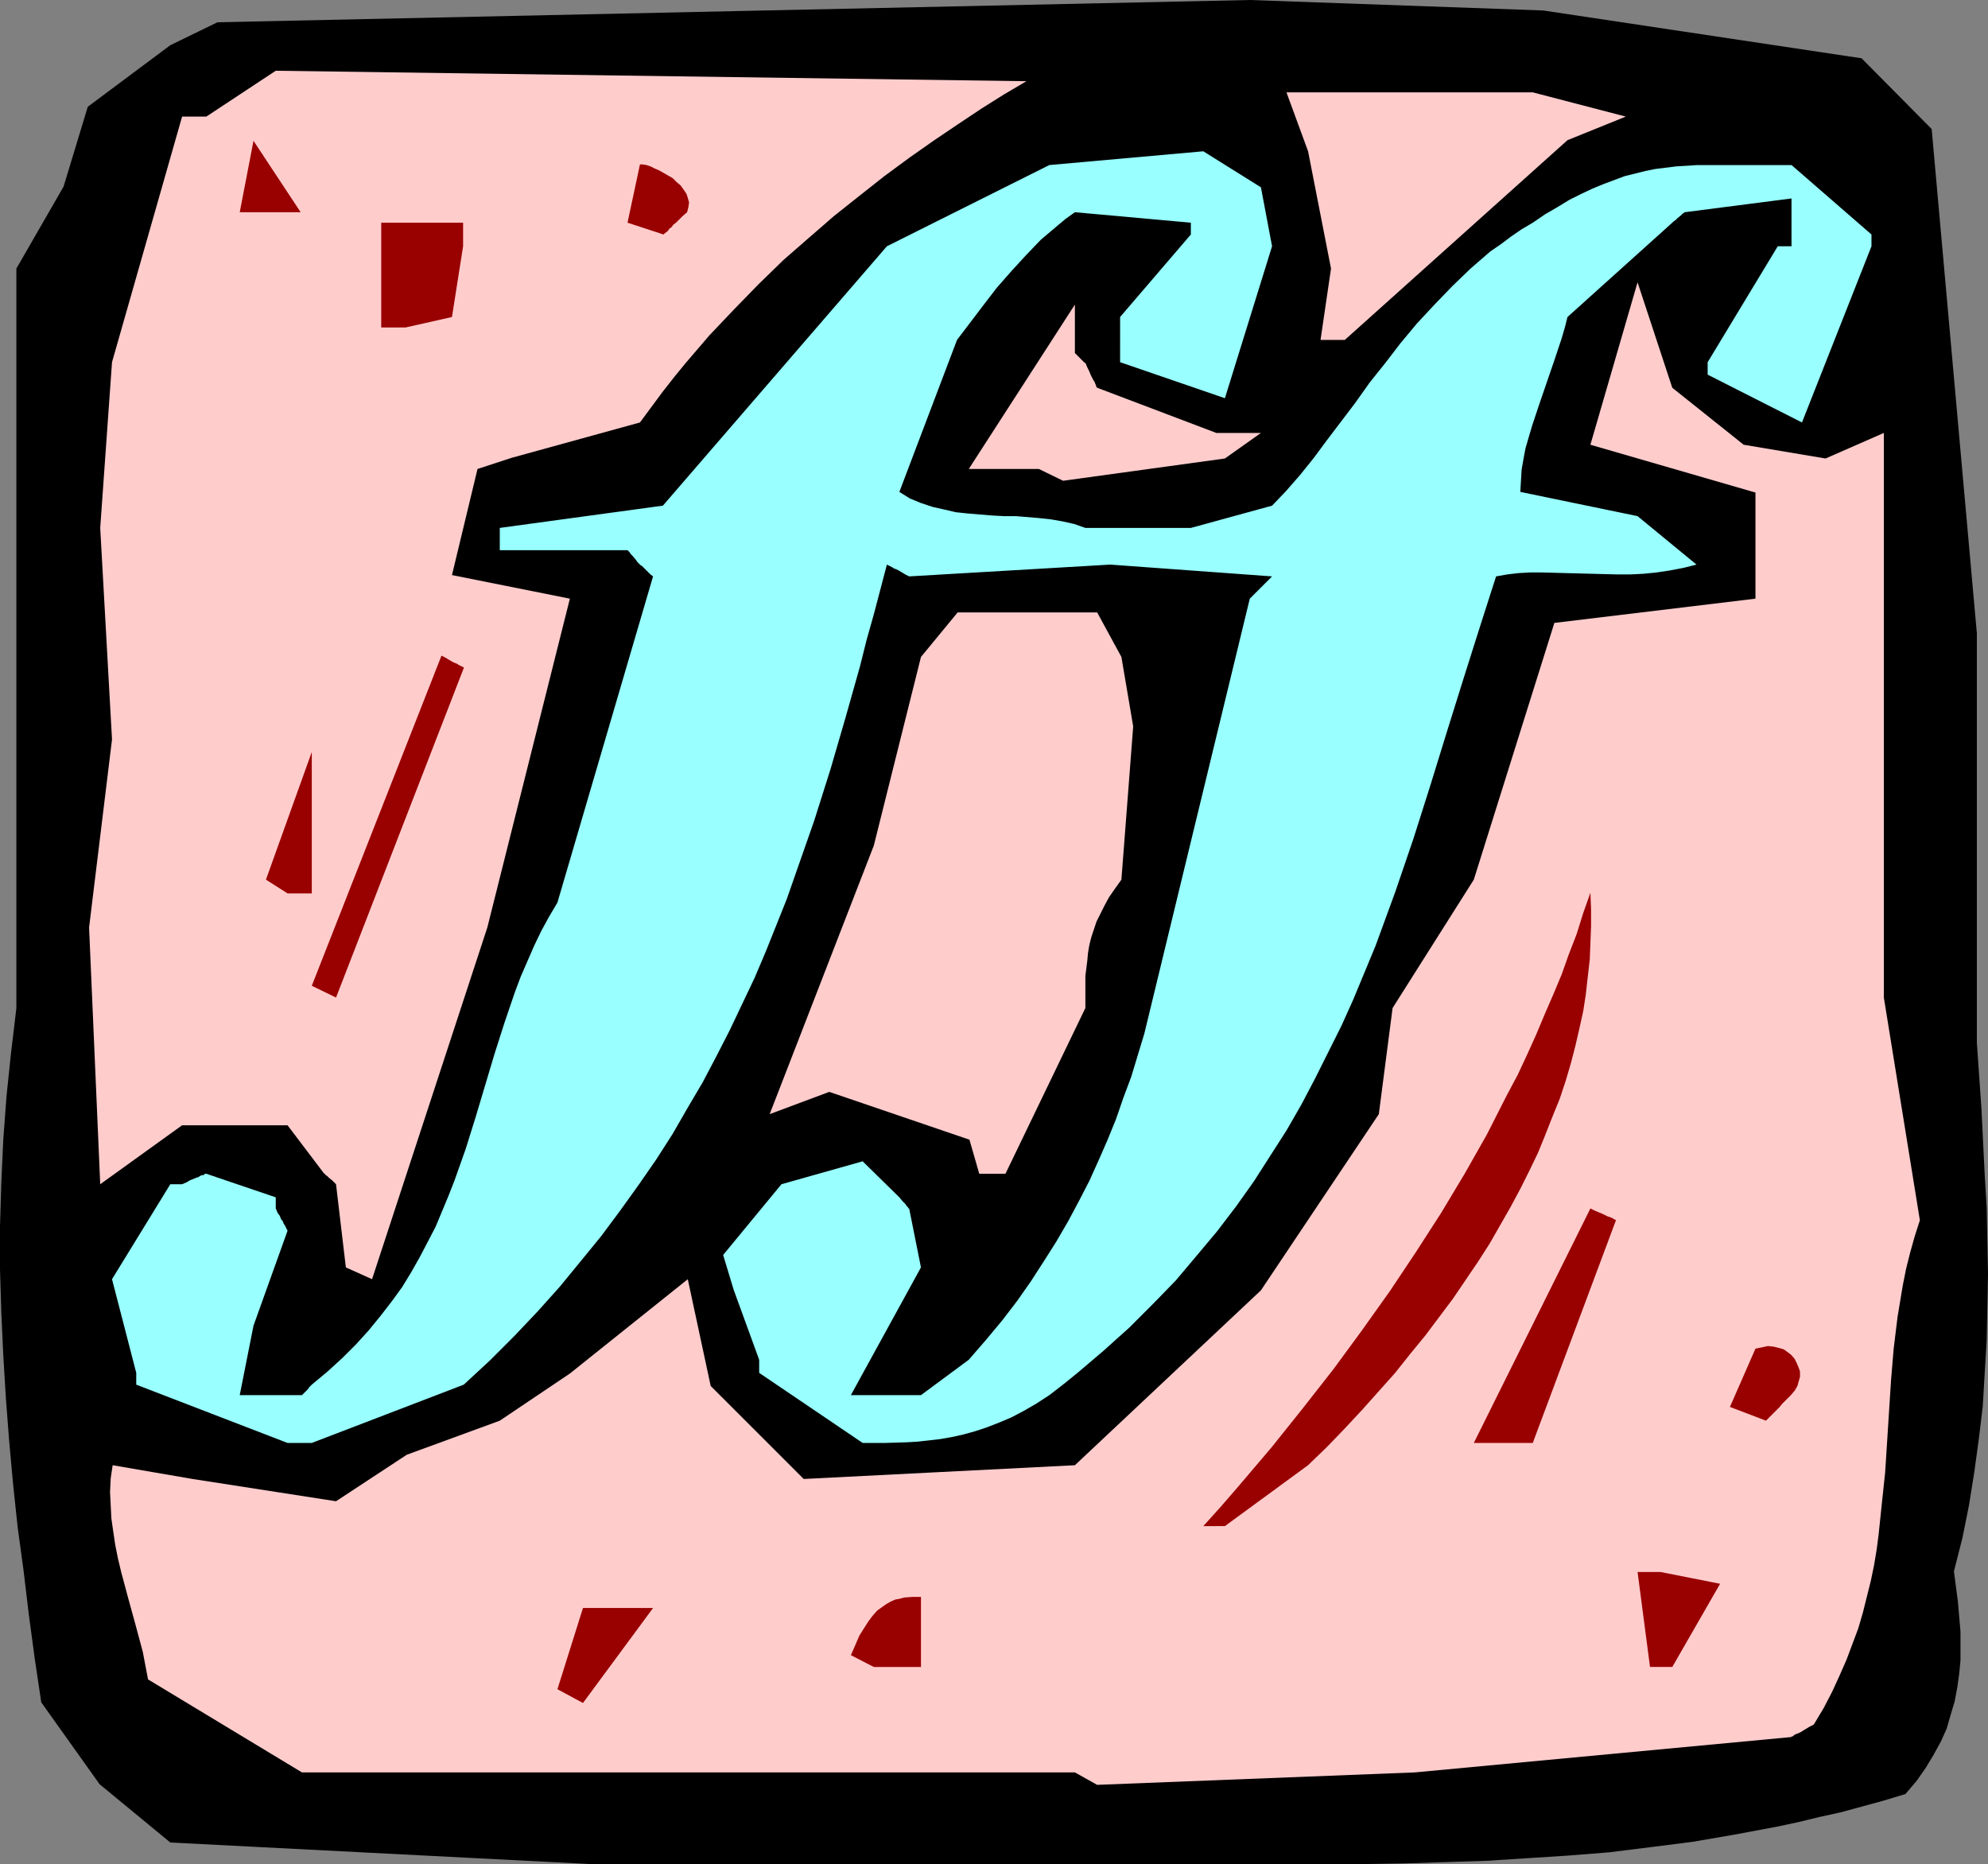
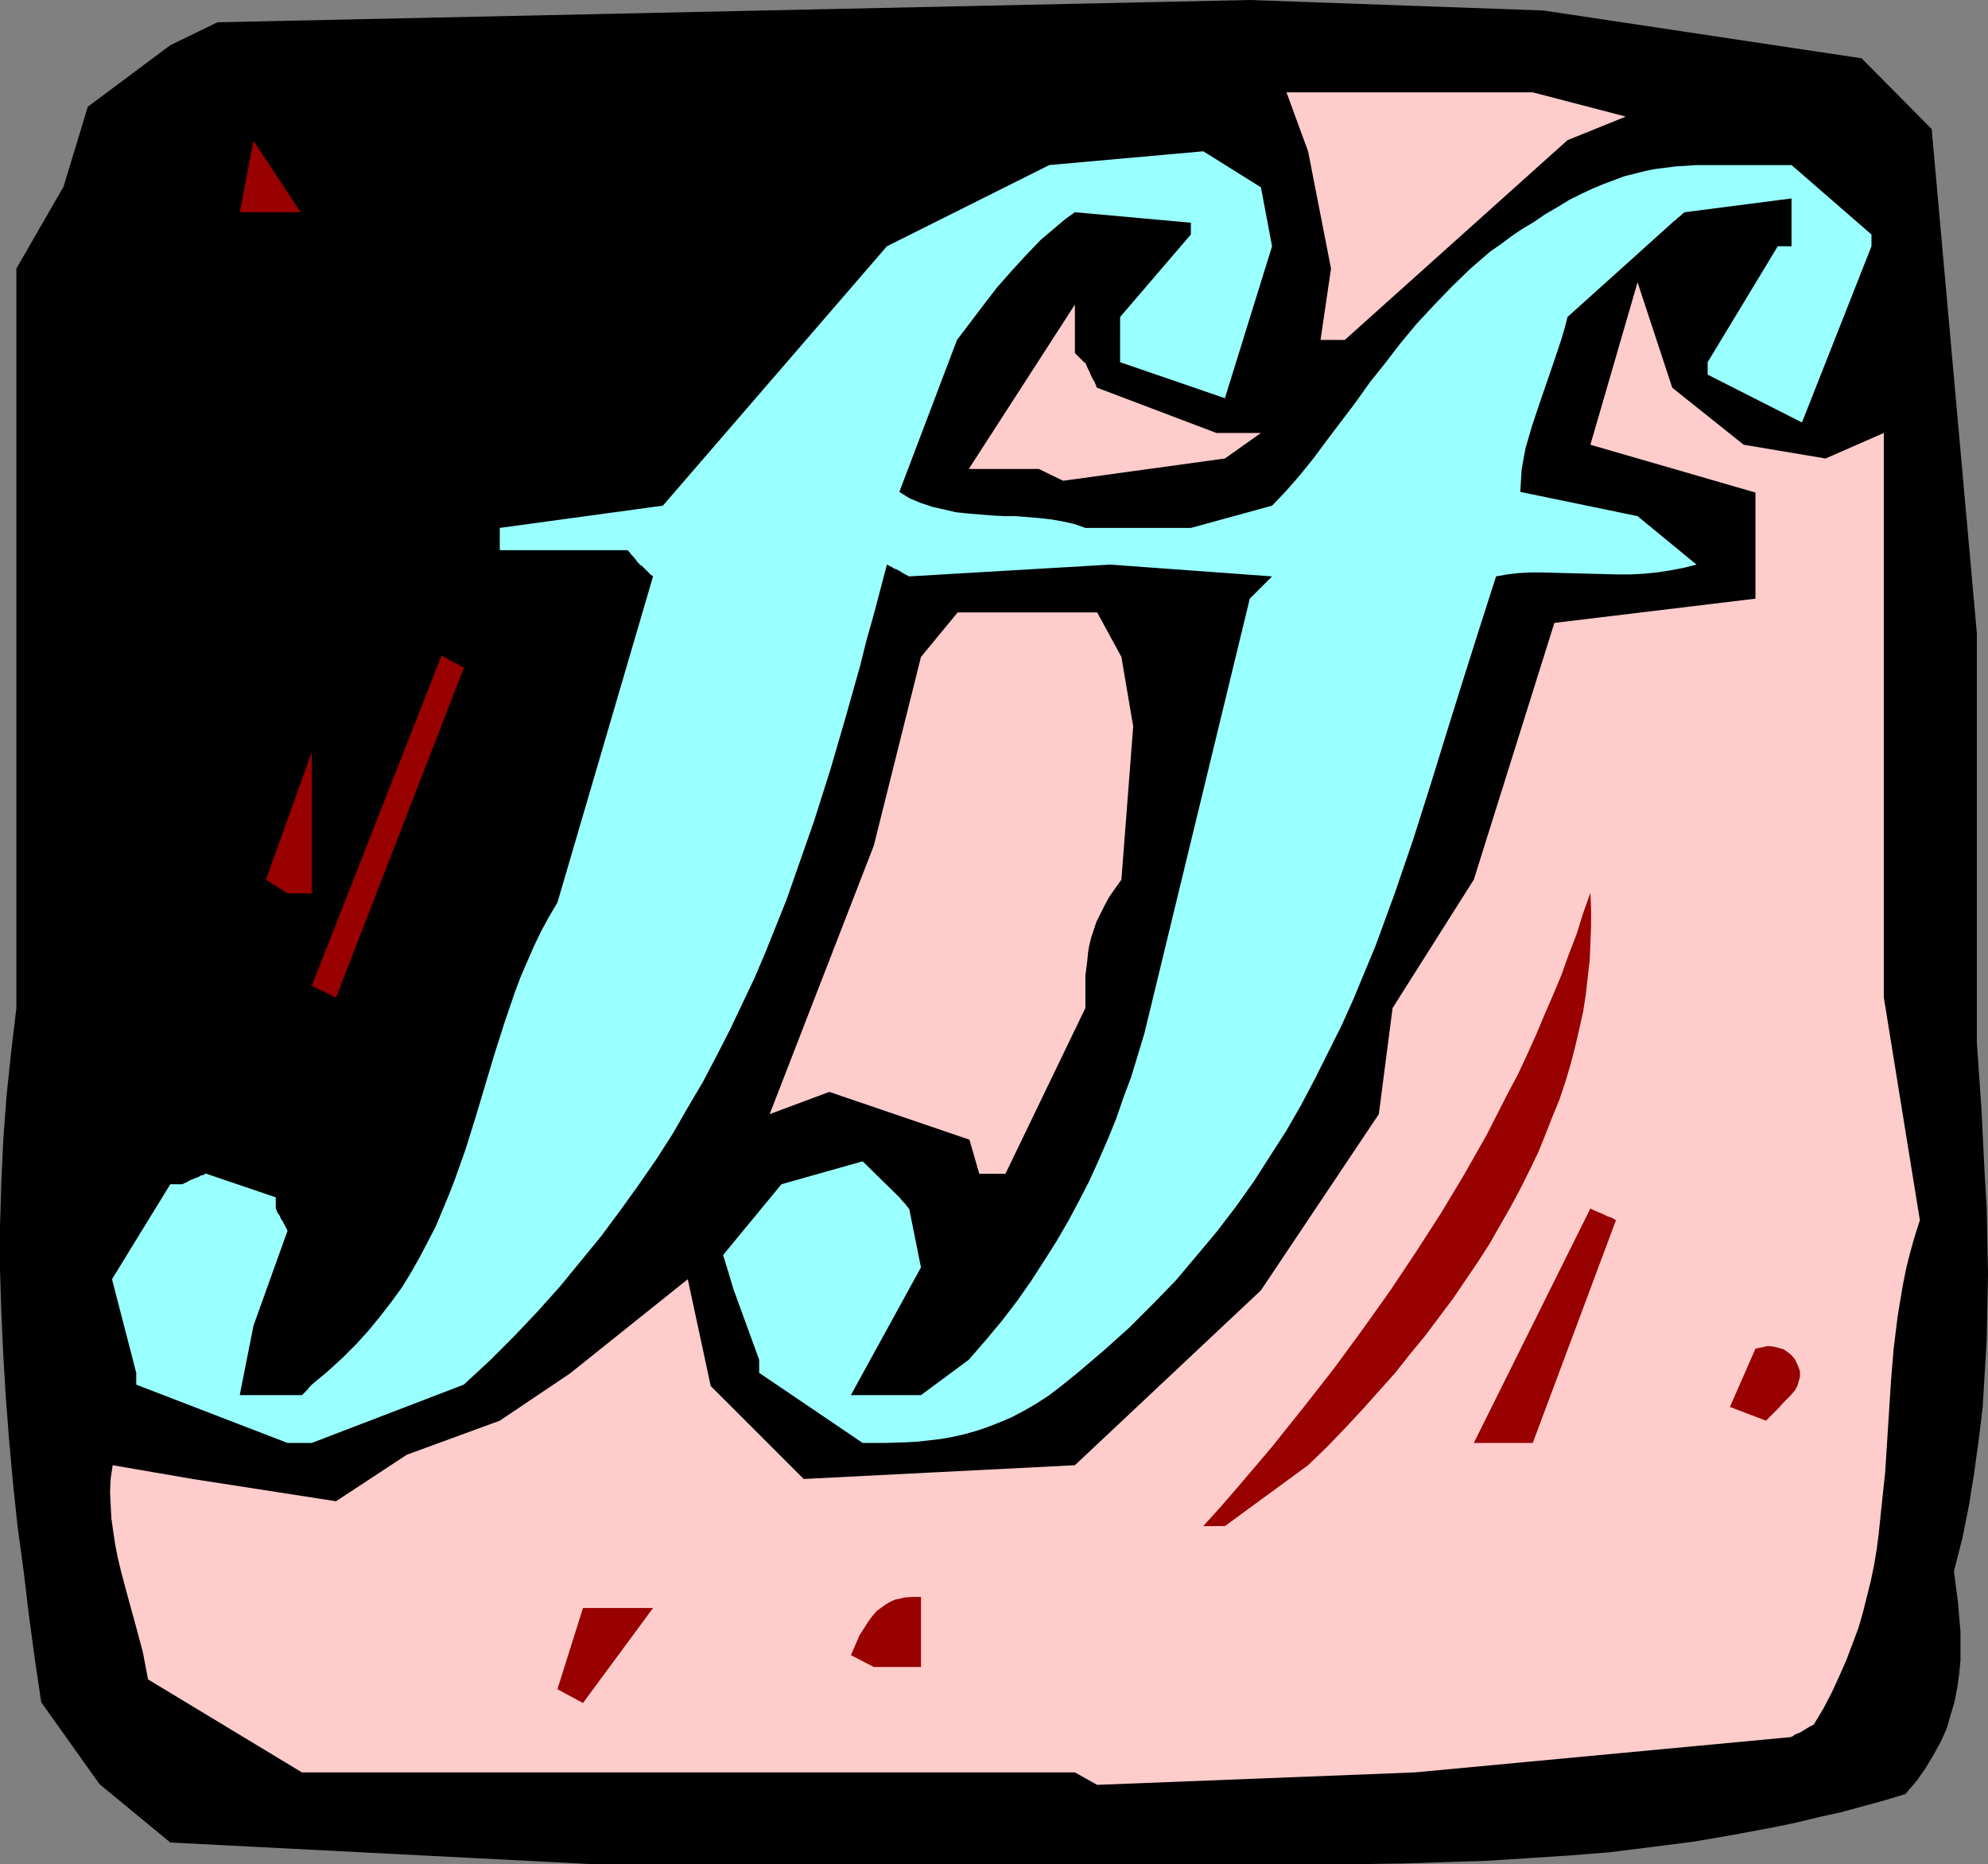
<svg xmlns="http://www.w3.org/2000/svg" xmlns:ns1="http://sodipodi.sourceforge.net/DTD/sodipodi-0.dtd" xmlns:ns2="http://www.inkscape.org/namespaces/inkscape" version="1.0" width="129.766mm" height="121.676mm" id="svg18" ns1:docname="Double Forte.wmf">
  <rect width="100%" height="100%" fill="#808080" stroke="none" />
  <ns1:namedview id="namedview18" pagecolor="#ffffff" bordercolor="#000000" borderopacity="0.25" ns2:showpageshadow="2" ns2:pageopacity="0.0" ns2:pagecheckerboard="0" ns2:deskcolor="#d1d1d1" ns2:document-units="mm" />
  <defs id="defs1">
    <pattern id="WMFhbasepattern" patternUnits="userSpaceOnUse" width="6" height="6" x="0" y="0" />
  </defs>
  <path style="fill:#000000;fill-opacity:1;fill-rule:evenodd;stroke:none" d="M 145.925,459.878 42.016,454.546 24.563,440.164 10.181,419.966 8.565,409.14 7.11,398.313 5.818,387.487 4.363,376.822 3.232,366.157 2.262,355.492 1.454,344.989 0.808,334.325 0.323,323.821 0,313.157 v -10.665 l 0.323,-10.665 0.485,-10.665 0.808,-10.826 1.131,-10.826 0.646,-5.332 0.646,-5.494 V 66.251 L 15.675,46.052 21.654,26.339 42.016,11.15 53.651,5.494 308.332,0 l 72.397,2.585 78.538,11.796 17.291,17.451 11.15,124.422 V 257.247 l 1.131,16.32 0.808,16.32 0.485,8.079 0.162,8.241 0.162,8.079 -0.162,8.241 -0.162,8.079 -0.485,8.079 -0.485,8.241 -0.97,8.079 -1.131,8.241 -1.293,8.079 -1.616,8.079 -2.101,8.241 0.485,3.717 0.485,3.717 0.323,3.717 0.323,3.717 v 3.555 3.555 l -0.323,3.393 -0.485,3.393 -0.646,3.393 -0.97,3.232 -0.97,3.393 -1.454,3.232 -1.778,3.232 -1.939,3.232 -2.262,3.232 -2.747,3.232 -5.333,1.616 -5.333,1.454 -5.333,1.454 -5.171,1.131 -5.333,1.293 -5.333,1.131 -10.342,1.939 -10.342,1.777 -10.181,1.293 -10.342,1.293 -10.181,0.808 -10.019,0.646 -10.181,0.646 -10.181,0.323 -10.019,0.323 -10.181,0.162 H 325.947 305.424 152.227 Z" id="path1" />
  <path style="fill:#ffcccc;fill-opacity:1;fill-rule:evenodd;stroke:none" d="M 265.185,437.256 H 74.498 L 36.522,414.31 35.875,410.917 l -0.646,-3.393 -1.778,-6.625 -1.778,-6.463 -1.778,-6.625 -0.808,-3.393 -0.646,-3.232 -0.485,-3.232 -0.485,-3.393 -0.162,-3.232 -0.162,-3.232 0.162,-3.393 0.485,-3.232 19.715,3.393 35.39,5.494 17.453,-11.473 22.947,-8.403 17.291,-11.634 29.088,-23.269 5.656,26.339 22.947,22.945 66.902,-3.393 45.894,-43.144 29.088,-43.467 3.394,-26.177 20.038,-31.671 19.877,-63.342 49.611,-5.979 V 121.514 l -40.723,-11.796 11.635,-40.074 8.565,26.016 17.614,14.058 20.2,3.393 14.382,-6.302 v 139.288 l 8.888,54.94 -1.293,4.04 -1.131,4.04 -0.97,3.878 -0.808,4.04 -0.646,3.878 -0.646,3.878 -0.97,7.918 -0.646,7.756 -0.485,7.595 -0.97,15.189 -0.808,7.595 -0.808,7.756 -0.485,3.717 -0.646,3.878 -0.808,3.878 -0.97,3.878 -0.97,3.878 -1.131,3.878 -1.454,3.878 -1.454,3.878 -1.778,4.04 -1.778,3.878 -2.101,4.04 -2.424,4.04 -0.97,0.485 -0.808,0.485 -0.808,0.485 -0.485,0.323 -0.646,0.323 -0.485,0.162 -0.646,0.323 -0.323,0.323 h -0.323 v 0.162 l -92.92,8.726 -78.376,3.07 z" id="path2" />
  <path style="fill:#990000;fill-opacity:1;fill-rule:evenodd;stroke:none" d="m 137.521,416.734 6.302,-20.037 h 17.291 l -17.291,23.43 z" id="path3" />
-   <path style="fill:#990000;fill-opacity:1;fill-rule:evenodd;stroke:none" d="m 407.07,411.24 -3.07,-23.43 h 5.656 l 14.706,2.909 -11.797,20.522 z" id="path4" />
  <path style="fill:#990000;fill-opacity:1;fill-rule:evenodd;stroke:none" d="m 209.918,408.332 1.131,-2.585 0.97,-2.262 1.131,-1.777 1.131,-1.777 0.97,-1.293 1.131,-1.293 1.131,-0.808 1.131,-0.808 1.131,-0.646 1.131,-0.485 0.97,-0.162 1.131,-0.323 2.101,-0.162 h 2.101 v 17.29 h -11.635 z" id="path5" />
  <path style="fill:#990000;fill-opacity:1;fill-rule:evenodd;stroke:none" d="m 296.859,376.499 4.363,-4.848 4.202,-4.848 8.242,-9.695 7.757,-9.695 7.595,-9.695 7.11,-9.695 6.787,-9.534 6.464,-9.695 6.141,-9.534 5.818,-9.695 5.494,-9.695 5.01,-9.857 2.586,-4.848 2.262,-4.848 2.262,-5.009 2.101,-5.009 2.101,-4.848 2.101,-5.009 1.778,-5.009 1.939,-5.009 1.616,-5.171 1.778,-5.009 0.162,4.04 v 4.201 l -0.162,4.201 -0.162,4.04 -0.485,4.201 -0.485,4.363 -0.646,4.201 -0.97,4.363 -0.97,4.201 -1.131,4.363 -1.293,4.363 -1.454,4.363 -1.778,4.363 -1.778,4.524 -1.778,4.363 -2.101,4.363 -2.262,4.524 -2.424,4.524 -2.586,4.524 -2.586,4.524 -2.909,4.524 -3.07,4.524 -3.07,4.524 -3.394,4.524 -3.394,4.524 -3.717,4.524 -3.717,4.686 -4.04,4.524 -4.04,4.524 -4.363,4.686 -4.363,4.524 -4.686,4.524 -20.523,15.028 z" id="path6" />
  <path style="fill:#99ffff;fill-opacity:1;fill-rule:evenodd;stroke:none" d="M 70.942,355.977 33.613,341.596 v -2.909 l -5.979,-23.107 14.382,-23.43 h 2.909 l 1.131,-0.485 0.808,-0.485 0.808,-0.323 0.808,-0.323 0.485,-0.162 0.485,-0.323 0.485,-0.162 h 0.323 l 0.323,-0.323 h 0.323 v 0 l 17.13,5.817 v 2.747 l 0.485,1.131 0.485,0.646 0.323,0.808 0.485,0.646 0.162,0.485 0.323,0.485 0.323,0.646 0.162,0.323 0.162,0.323 v 0 l -8.403,23.43 -3.394,17.128 h 15.352 l 0.808,-0.808 0.646,-0.646 0.323,-0.485 0.323,-0.323 0.162,-0.162 0.162,-0.162 3.878,-3.232 3.717,-3.393 3.394,-3.393 3.07,-3.393 2.909,-3.555 2.747,-3.555 2.586,-3.555 2.262,-3.717 2.101,-3.717 1.939,-3.717 1.939,-3.717 1.616,-3.878 1.616,-3.878 1.454,-3.717 2.747,-7.756 2.424,-7.756 4.686,-15.674 2.424,-7.595 2.586,-7.595 1.454,-3.878 1.616,-3.717 1.616,-3.717 1.778,-3.717 1.939,-3.555 2.101,-3.555 23.594,-80.471 -0.646,-0.485 -0.485,-0.485 -0.808,-0.808 -0.485,-0.485 -0.323,-0.323 -0.323,-0.162 -0.162,-0.162 v 0 l -0.646,-0.646 -0.323,-0.485 -0.808,-0.97 -0.485,-0.485 -0.323,-0.485 -0.323,-0.323 v 0 l -0.162,-0.162 h -31.512 v -5.494 l 40.238,-5.494 55.267,-63.989 40.077,-20.037 37.976,-3.393 14.221,8.887 2.747,14.543 -11.635,37.488 -25.856,-8.887 V 78.208 l 17.453,-20.36 v -2.909 l -28.603,-2.585 -2.262,1.616 -1.939,1.616 -4.202,3.555 -3.717,3.878 -3.555,3.878 -3.555,4.04 -3.232,4.201 -6.626,8.726 -14.221,37.488 2.586,1.616 2.747,1.131 2.909,0.97 2.909,0.646 2.747,0.646 3.07,0.323 5.818,0.485 3.07,0.162 h 2.909 l 5.818,0.485 2.909,0.323 2.747,0.485 2.909,0.646 2.747,0.97 h 26.018 l 20.038,-5.494 3.394,-3.555 3.394,-3.878 3.394,-4.201 3.232,-4.363 3.555,-4.686 3.555,-4.686 3.555,-5.009 3.878,-4.848 3.717,-4.848 4.04,-4.848 4.363,-4.686 4.363,-4.524 4.525,-4.363 2.424,-2.101 2.424,-2.101 2.586,-1.777 2.586,-1.939 2.586,-1.777 2.747,-1.616 3.07,-2.101 3.07,-1.777 2.909,-1.777 2.909,-1.454 2.747,-1.293 2.747,-1.131 2.586,-0.97 2.586,-0.97 2.586,-0.646 2.586,-0.646 2.424,-0.485 2.586,-0.323 2.586,-0.323 2.586,-0.162 2.586,-0.162 h 2.586 20.685 l 19.715,17.128 v 2.909 L 444.561,104.224 421.291,92.428 V 89.358 L 438.582,60.757 h 3.394 V 48.961 l -26.341,3.393 -0.485,0.323 -0.485,0.485 -0.808,0.646 -0.485,0.485 -0.485,0.323 -0.162,0.162 v 0 l -0.162,0.162 -25.856,23.269 v 0 l -0.646,2.585 -0.808,2.747 -1.778,5.332 -3.717,10.826 -1.778,5.332 -0.808,2.747 -0.808,2.747 -0.485,2.585 -0.485,2.747 -0.162,2.747 -0.162,2.747 28.926,5.979 14.544,11.957 -3.232,0.808 -3.394,0.646 -3.232,0.485 -3.232,0.323 -3.232,0.162 h -3.232 l -6.302,-0.162 -6.141,-0.162 -6.141,-0.162 h -2.909 l -2.909,0.162 -2.747,0.323 -2.747,0.485 -4.04,12.604 -4.04,12.765 -4.04,12.927 -4.04,13.089 -4.202,13.25 -4.525,13.25 -2.424,6.625 -2.424,6.625 -2.747,6.625 -2.747,6.625 -2.909,6.463 -3.232,6.463 -3.232,6.463 -3.394,6.463 -3.717,6.463 -4.04,6.302 -4.04,6.302 -4.363,6.14 -4.686,6.14 -5.01,5.979 -5.171,6.14 -5.656,5.817 -2.909,2.909 -2.909,2.909 -3.07,2.747 -3.232,2.909 -3.232,2.747 -3.232,2.747 -3.394,2.747 -3.555,2.747 -3.232,2.101 -3.07,1.777 -3.07,1.616 -3.07,1.293 -2.909,1.131 -2.909,0.97 -2.909,0.808 -2.909,0.646 -2.747,0.485 -2.747,0.323 -2.909,0.323 -2.747,0.162 -5.333,0.162 h -5.494 l -25.533,-17.29 v -3.232 l -6.302,-17.29 -2.586,-8.564 14.382,-17.451 20.038,-5.656 9.05,8.887 0.808,0.97 0.646,0.646 0.323,0.485 0.323,0.323 0.162,0.323 h 0.162 l 2.909,14.543 -17.291,31.51 h 17.291 l 11.797,-8.726 4.202,-4.848 4.04,-4.848 3.717,-4.848 3.394,-4.848 3.232,-5.009 3.07,-4.848 2.909,-5.009 2.586,-4.848 2.586,-5.009 2.262,-5.009 2.262,-5.171 2.101,-5.171 1.778,-5.171 1.939,-5.171 1.616,-5.332 1.616,-5.332 26.018,-107.294 5.494,-5.494 -39.915,-2.909 -49.611,2.909 -0.97,-0.485 -0.808,-0.485 -0.808,-0.485 -0.646,-0.323 -0.485,-0.162 -0.485,-0.323 -0.646,-0.323 -0.323,-0.162 -0.323,-0.162 v 0 l -3.232,12.281 -1.778,6.302 -1.616,6.463 -3.555,12.604 -3.717,12.765 -4.04,12.765 -2.262,6.463 -2.262,6.463 -2.262,6.463 -2.586,6.463 -2.586,6.463 -2.747,6.463 -3.07,6.463 -3.07,6.463 -3.232,6.302 -3.394,6.463 -3.717,6.302 -3.717,6.463 -4.04,6.302 -4.363,6.302 -4.525,6.302 -4.686,6.302 -5.01,6.14 -5.171,6.302 -5.494,6.14 -5.818,6.14 -5.979,5.979 -6.464,5.979 -37.491,14.381 z" id="path7" />
  <path style="fill:#990000;fill-opacity:1;fill-rule:evenodd;stroke:none" d="m 363.6,355.977 28.765,-57.848 0.97,0.485 1.131,0.485 0.808,0.323 0.646,0.323 0.646,0.323 0.485,0.162 0.485,0.162 0.323,0.162 0.485,0.323 h 0.162 l 0.162,0.162 -20.523,54.94 h -5.494 z" id="path8" />
  <path style="fill:#990000;fill-opacity:1;fill-rule:evenodd;stroke:none" d="m 426.785,347.09 6.302,-14.381 1.616,-0.323 1.454,-0.323 1.454,0.162 1.293,0.323 1.131,0.323 1.131,0.808 0.808,0.646 0.808,0.97 0.485,0.97 0.485,1.131 0.323,0.97 v 1.293 l -0.323,1.131 -0.323,1.131 -0.646,1.131 -0.97,1.131 -1.131,1.131 -0.97,0.97 -0.646,0.808 -0.808,0.808 -0.646,0.646 -0.485,0.485 -0.323,0.323 -0.323,0.323 -0.323,0.323 -0.162,0.162 -0.162,0.162 -0.162,0.162 z" id="path9" />
-   <path style="fill:#ffcccc;fill-opacity:1;fill-rule:evenodd;stroke:none" d="m 85.325,312.672 -2.424,-20.522 -0.97,-0.97 -0.808,-0.646 -0.485,-0.485 -0.323,-0.162 -0.162,-0.323 h -0.162 v 0 L 70.942,277.607 H 44.925 l -20.2,14.543 -2.747,-63.342 5.656,-46.376 -2.909,-52.193 2.909,-40.882 17.291,-60.595 h 5.979 l 17.13,-11.311 185.193,2.585 -5.494,3.232 -5.656,3.555 -5.818,3.878 -5.979,4.04 -5.979,4.201 -6.141,4.524 -6.141,4.848 -6.302,5.009 -6.141,5.332 -6.302,5.494 -6.141,5.979 -5.979,6.14 -6.141,6.463 -2.909,3.393 -2.909,3.393 -2.909,3.555 -2.909,3.717 -2.747,3.717 -2.747,3.717 -31.674,8.726 -8.403,2.747 -6.302,26.177 29.088,5.817 -20.362,81.117 -28.442,86.772 z" id="path10" />
  <path style="fill:#ffcccc;fill-opacity:1;fill-rule:evenodd;stroke:none" d="m 241.592,289.565 -2.424,-8.403 -34.582,-11.796 -14.706,5.494 25.694,-66.251 11.635,-46.537 9.05,-10.988 h 14.382 20.038 l 5.979,10.988 2.909,17.128 -2.909,37.811 -1.616,2.262 -1.454,2.101 -1.131,2.101 -0.97,1.939 -0.97,1.939 -0.646,1.939 -0.646,1.939 -0.485,1.939 -0.323,1.939 -0.162,1.777 -0.485,3.878 v 3.878 4.04 l -19.715,40.882 z" id="path11" />
  <path style="fill:#990000;fill-opacity:1;fill-rule:evenodd;stroke:none" d="m 76.922,243.189 31.997,-81.44 0.97,0.485 0.808,0.485 0.808,0.485 0.646,0.323 0.485,0.162 0.485,0.323 0.646,0.323 0.323,0.162 0.323,0.162 v 0.162 l -31.512,81.279 z" id="path12" />
  <path style="fill:#990000;fill-opacity:1;fill-rule:evenodd;stroke:none" d="m 65.61,217.012 11.312,-31.51 v 34.903 H 70.942 Z" id="path13" />
  <path style="fill:#ffcccc;fill-opacity:1;fill-rule:evenodd;stroke:none" d="M 256.297,115.697 H 239.006 L 265.185,75.138 v 11.957 l 0.808,0.808 0.646,0.646 0.485,0.485 0.323,0.323 0.162,0.162 h 0.162 l 0.485,1.131 0.485,0.97 0.323,0.808 0.323,0.646 0.323,0.646 0.323,0.485 0.323,0.808 0.162,0.485 0.162,0.162 v 0 l 29.411,11.15 h 10.989 l -8.888,6.302 -39.915,5.494 z" id="path14" />
  <path style="fill:#ffcccc;fill-opacity:1;fill-rule:evenodd;stroke:none" d="m 325.785,83.864 2.586,-17.613 -5.656,-28.924 -5.333,-14.543 h 60.762 l 22.947,5.979 -14.382,5.817 -54.944,49.284 z" id="path15" />
-   <path style="fill:#990000;fill-opacity:1;fill-rule:evenodd;stroke:none" d="m 94.051,80.794 v -25.854 h 20.2 v 5.817 l -2.747,17.451 -11.474,2.585 z" id="path16" />
-   <path style="fill:#990000;fill-opacity:1;fill-rule:evenodd;stroke:none" d="m 154.813,54.94 3.07,-14.381 h 0.646 l 0.97,0.162 0.97,0.323 0.97,0.485 1.131,0.485 1.131,0.646 1.131,0.646 1.131,0.646 0.97,0.97 0.97,0.808 0.808,1.131 0.646,0.97 0.323,0.97 0.323,1.131 -0.162,1.131 -0.323,1.293 -1.131,0.97 -0.808,0.808 -0.808,0.808 -0.646,0.485 -0.485,0.646 -0.485,0.323 -0.323,0.485 -0.323,0.323 -0.485,0.323 -0.162,0.162 -0.162,0.162 z" id="path17" />
  <path style="fill:#990000;fill-opacity:1;fill-rule:evenodd;stroke:none" d="M 59.146,52.354 62.539,34.741 74.174,52.354 H 68.034 Z" id="path18" />
</svg>